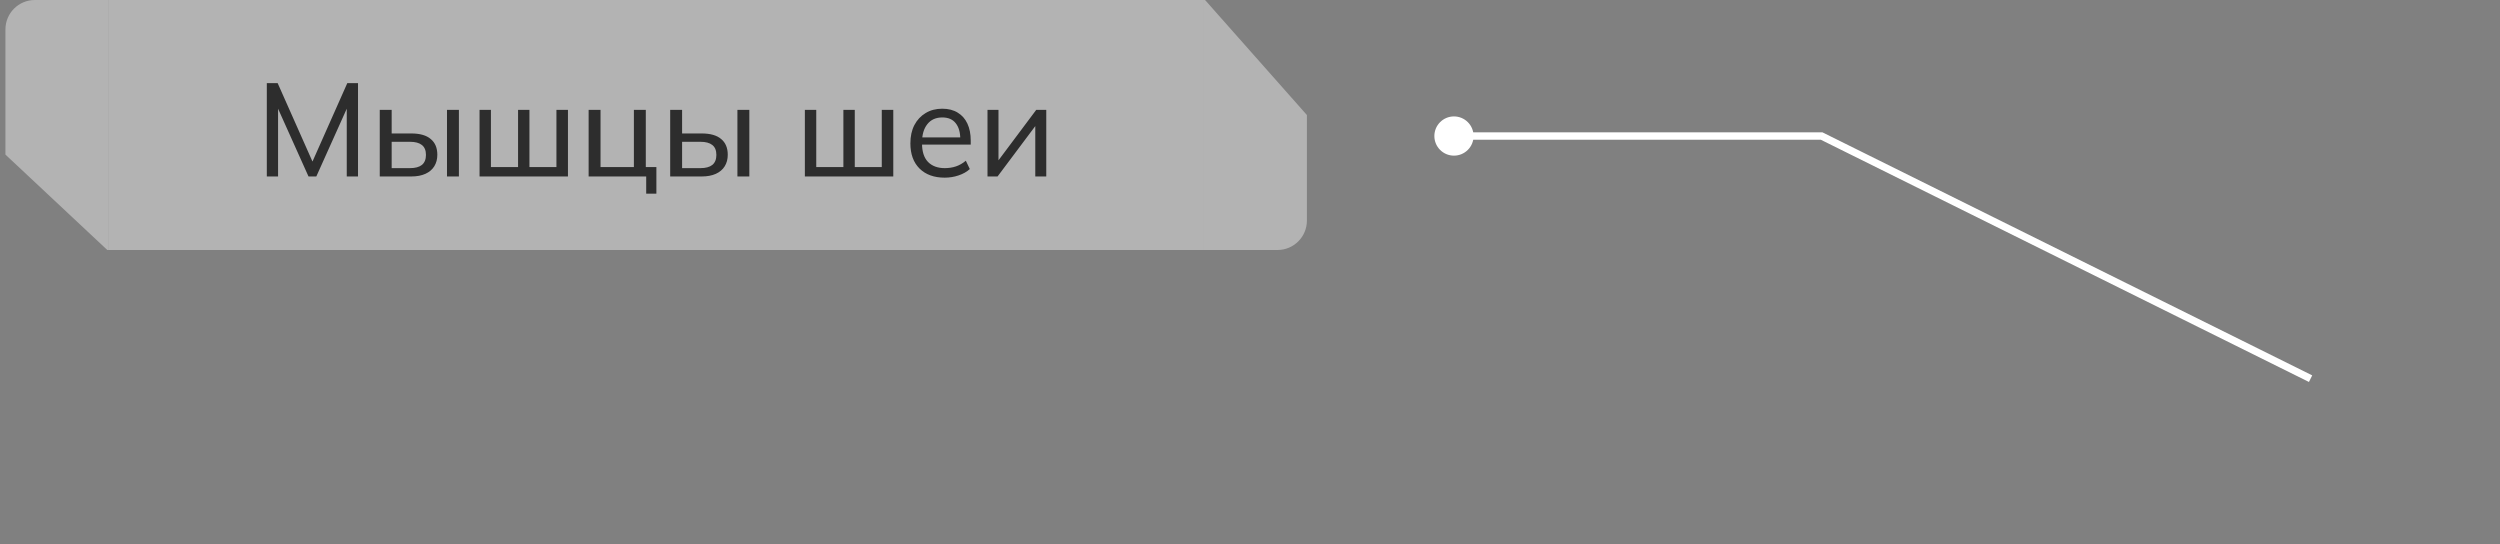
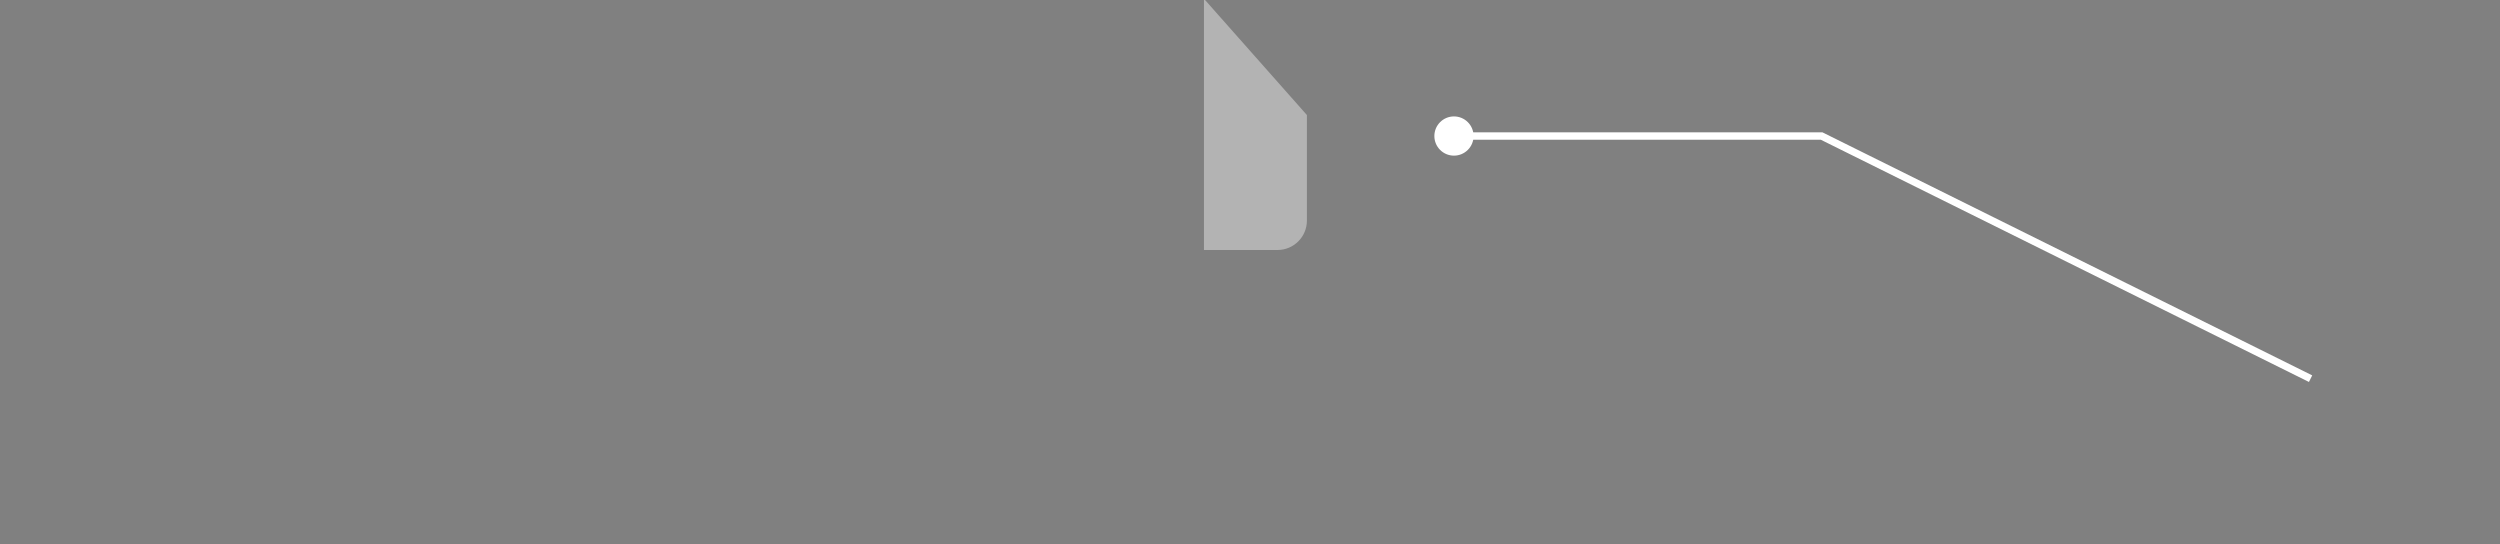
<svg xmlns="http://www.w3.org/2000/svg" width="340" height="74" viewBox="0 0 340 74" fill="none">
  <rect x="0" y="0" width="340" height="74" fill="#808080" stroke="none" />
-   <path fill-rule="evenodd" clip-rule="evenodd" d="M14.591 34H14.739V0H4.739C2.53 0 0.739 1.791 0.739 4V21.026L14.591 34Z" fill="white" fill-opacity="0.4" />
-   <rect width="149" height="34" transform="translate(14.739)" fill="white" fill-opacity="0.4" />
-   <path d="M36.287 24V11.31H37.763L42.767 22.578H42.227L47.231 11.31H48.689V24H47.159V13.542H47.717L43.019 24H41.957L37.259 13.542H37.817V24H36.287ZM51.647 24V14.946H53.267V18.15H55.931C57.107 18.15 57.989 18.402 58.577 18.906C59.177 19.398 59.477 20.112 59.477 21.048C59.477 21.648 59.339 22.17 59.063 22.614C58.787 23.058 58.385 23.4 57.857 23.64C57.329 23.88 56.687 24 55.931 24H51.647ZM53.267 22.866H55.751C56.471 22.866 57.011 22.722 57.371 22.434C57.743 22.134 57.929 21.678 57.929 21.066C57.929 20.454 57.743 20.004 57.371 19.716C57.011 19.428 56.471 19.284 55.751 19.284H53.267V22.866ZM60.791 24V14.946H62.411V24H60.791ZM65.218 24V14.946H66.766V22.722H70.456V14.946H72.004V22.722H75.675V14.946H77.242V24H65.218ZM87.883 26.34V24H80.053V14.946H81.673V22.722H86.209V14.946H87.829V22.722H89.269V26.34H87.883ZM91.145 24V14.946H92.765V18.15H95.429C96.605 18.15 97.487 18.402 98.075 18.906C98.675 19.398 98.975 20.112 98.975 21.048C98.975 21.648 98.837 22.17 98.561 22.614C98.285 23.058 97.883 23.4 97.355 23.64C96.827 23.88 96.185 24 95.429 24H91.145ZM92.765 22.866H95.249C95.969 22.866 96.509 22.722 96.869 22.434C97.241 22.134 97.427 21.678 97.427 21.066C97.427 20.454 97.241 20.004 96.869 19.716C96.509 19.428 95.969 19.284 95.249 19.284H92.765V22.866ZM100.289 24V14.946H101.909V24H100.289ZM109.462 24V14.946H111.01V22.722H114.7V14.946H116.248V22.722H119.92V14.946H121.486V24H109.462ZM128.474 24.162C127.034 24.162 125.894 23.748 125.054 22.92C124.226 22.092 123.812 20.952 123.812 19.5C123.812 18.54 123.992 17.712 124.352 17.016C124.724 16.308 125.234 15.762 125.882 15.378C126.53 14.982 127.286 14.784 128.15 14.784C128.978 14.784 129.68 14.964 130.256 15.324C130.832 15.672 131.27 16.17 131.57 16.818C131.87 17.466 132.02 18.234 132.02 19.122V19.662H125.09V18.69H130.904L130.598 18.924C130.598 17.988 130.388 17.262 129.968 16.746C129.56 16.23 128.954 15.972 128.15 15.972C127.274 15.972 126.596 16.278 126.116 16.89C125.636 17.49 125.396 18.312 125.396 19.356V19.518C125.396 20.622 125.666 21.456 126.206 22.02C126.758 22.584 127.52 22.866 128.492 22.866C129.032 22.866 129.536 22.788 130.004 22.632C130.472 22.476 130.922 22.218 131.354 21.858L131.894 22.992C131.486 23.364 130.976 23.652 130.364 23.856C129.764 24.06 129.134 24.162 128.474 24.162ZM134.3 24V14.946H135.794V22.452H135.308L140.924 14.946H142.292V24H140.798V16.476H141.302L135.668 24H134.3Z" fill="#2D2D2D" />
  <path fill-rule="evenodd" clip-rule="evenodd" d="M163.888 0H163.739V34H173.739C175.948 34 177.739 32.209 177.739 30V15.645L163.888 0Z" fill="white" fill-opacity="0.4" />
  <path d="M247.739 18.5V18H247.856L247.962 18.052L247.739 18.5ZM195.073 18.5C195.073 17.027 196.266 15.833 197.739 15.833C199.212 15.833 200.406 17.027 200.406 18.5C200.406 19.973 199.212 21.167 197.739 21.167C196.266 21.167 195.073 19.973 195.073 18.5ZM314.017 51.948L247.517 18.948L247.962 18.052L314.462 51.052L314.017 51.948ZM247.739 19H197.739V18H247.739V19Z" fill="white" />
</svg>